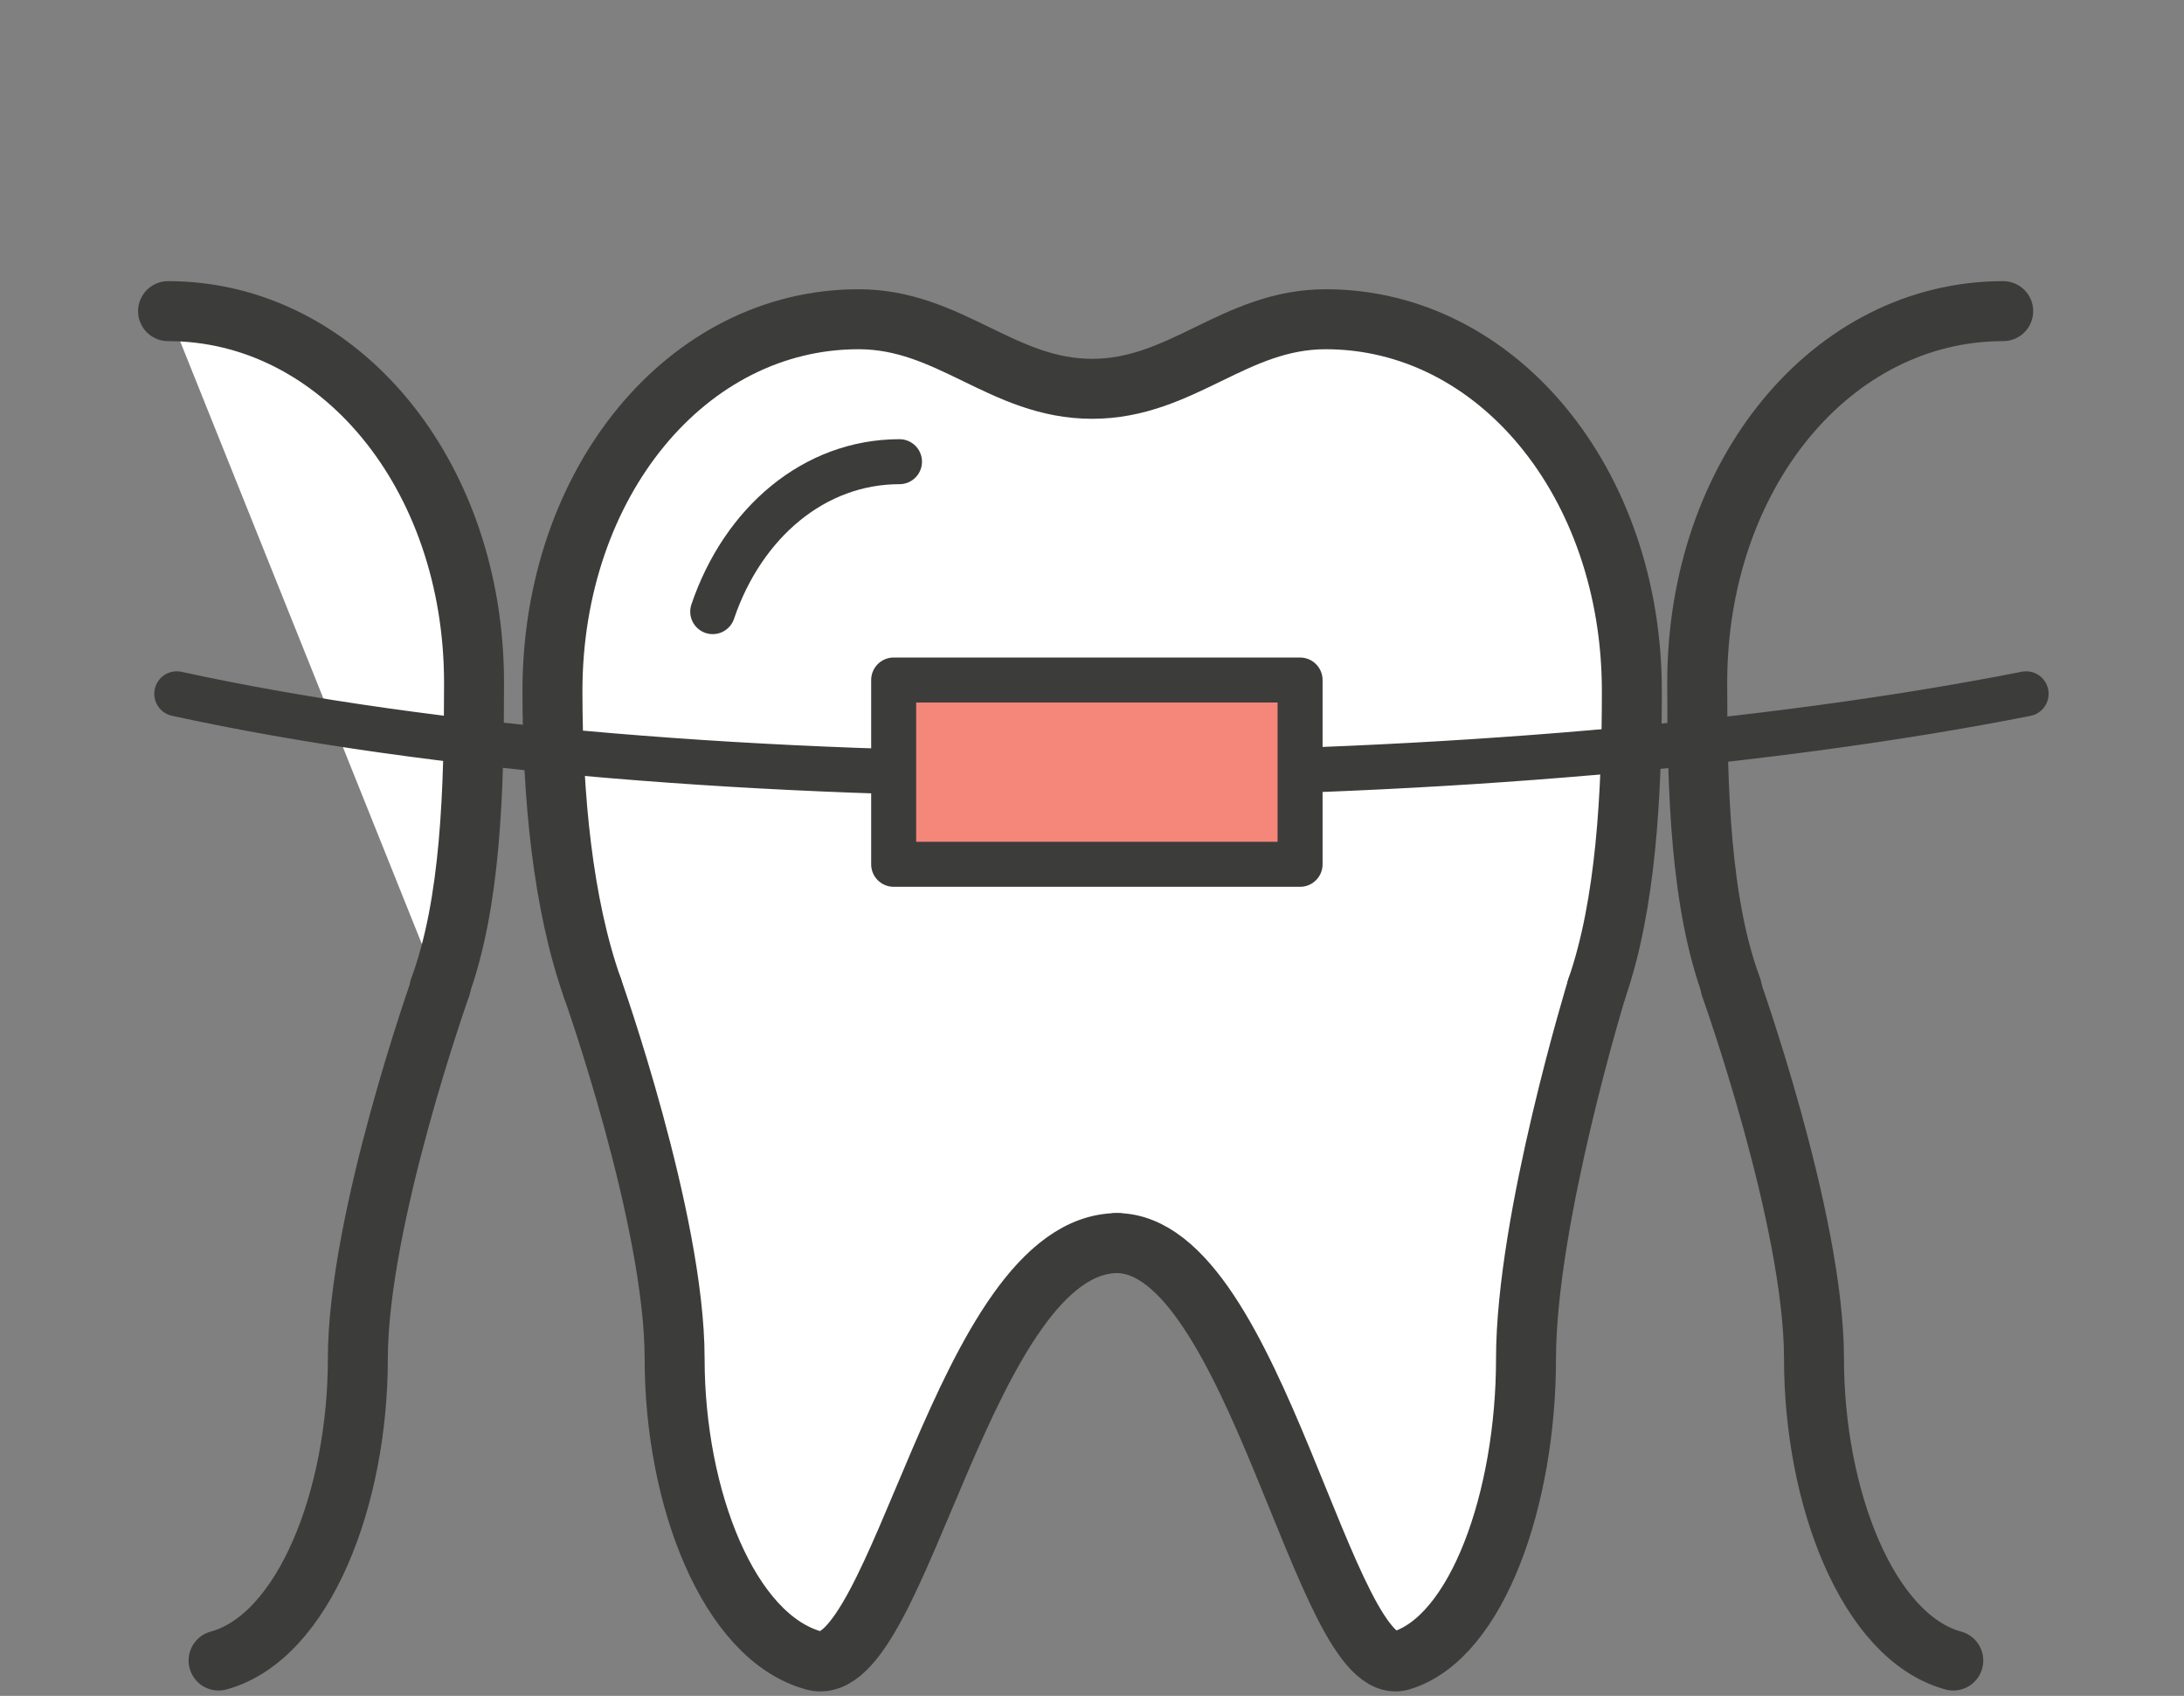
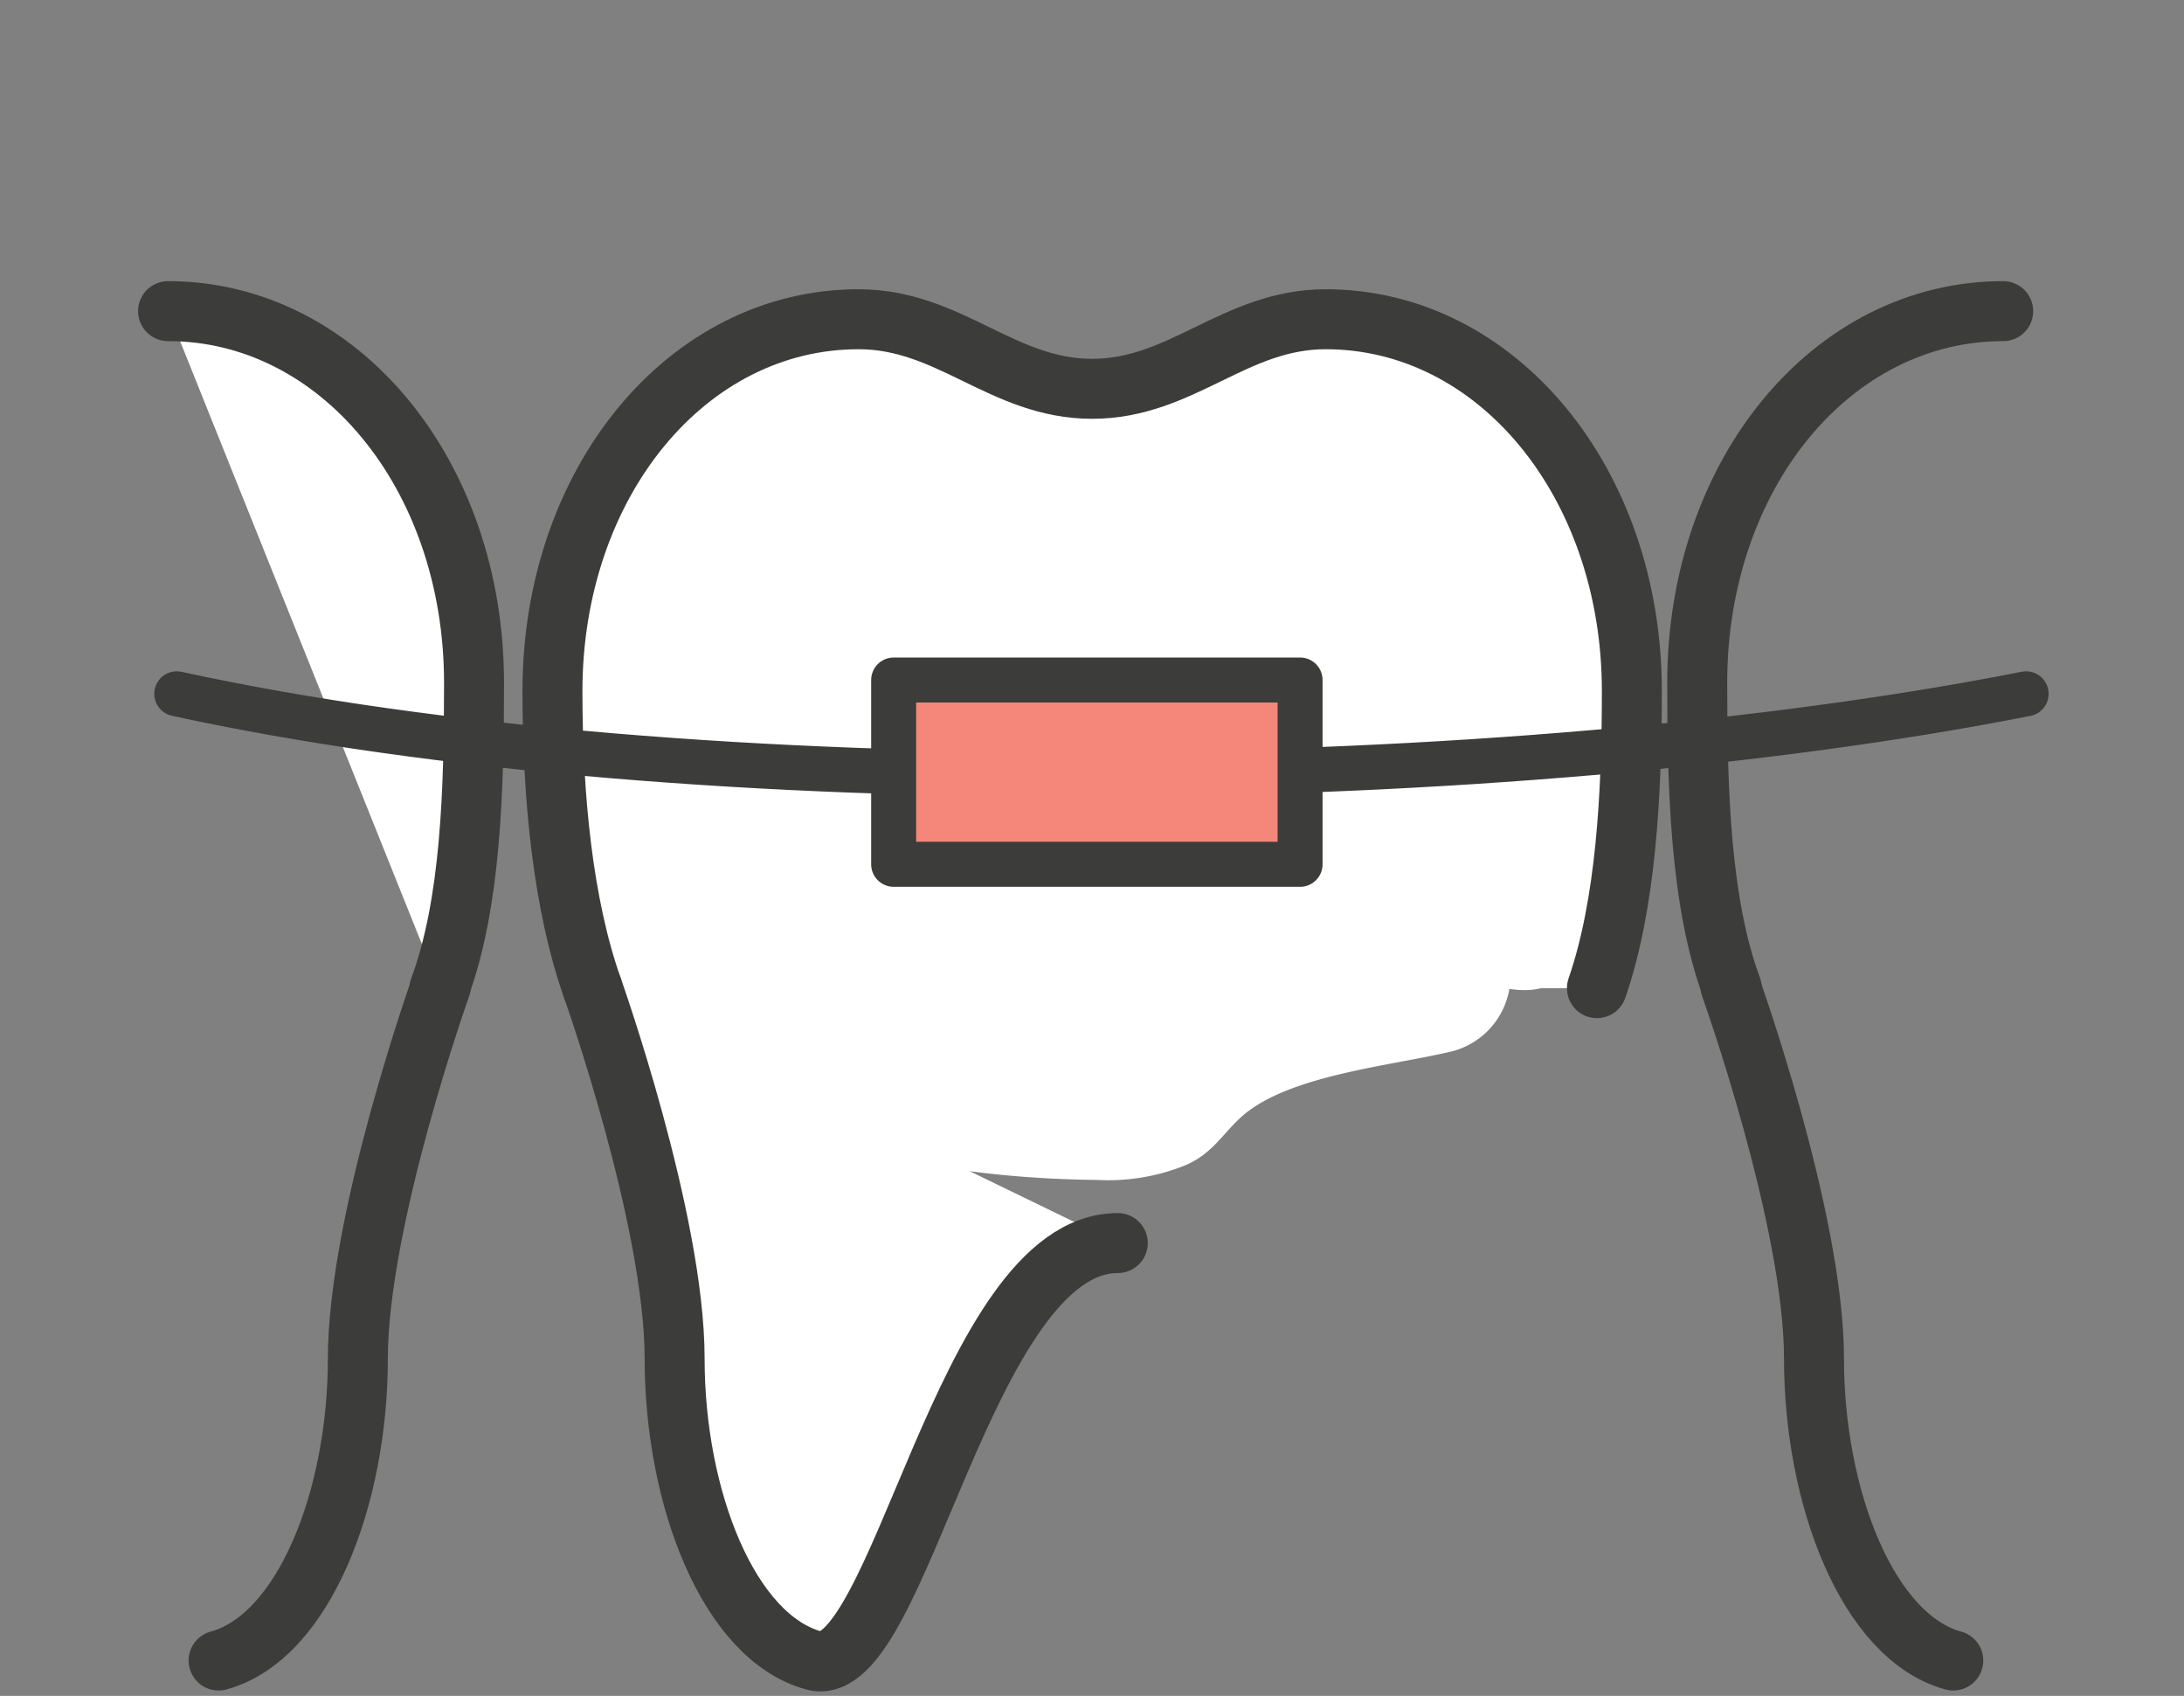
<svg xmlns="http://www.w3.org/2000/svg" id="Layer_1" data-name="Layer 1" viewBox="0 0 145.68 113.1">
  <rect x="0" y="0" width="145.68" height="113.1" fill="#808080" stroke="none" />
  <title>Maven Icons</title>
-   <path d="M97.77,59.32c-7.62,2.3-15.84.44-23.68,1.17-8.59.8-16.91.94-25.44-.64C41.16,58.46,38,69.94,45.49,71.33c.73.14,1.45.25,2.17.36A5.1,5.1,0,0,0,49.34,76c6.48,5.51,17.24,6.91,25.54,7a13.73,13.73,0,0,0,5.92-1c2-.88,2.61-2.45,4.19-3.62,3.22-2.38,9.37-3,13.21-3.88a5.21,5.21,0,0,0,4.16-4.24C107.76,67,104.59,57.26,97.77,59.32Z" style="fill:#fff" />
+   <path d="M97.77,59.32c-7.62,2.3-15.84.44-23.68,1.17-8.59.8-16.91.94-25.44-.64C41.16,58.46,38,69.94,45.49,71.33c.73.14,1.45.25,2.17.36c6.48,5.51,17.24,6.91,25.54,7a13.73,13.73,0,0,0,5.92-1c2-.88,2.61-2.45,4.19-3.62,3.22-2.38,9.37-3,13.21-3.88a5.21,5.21,0,0,0,4.16-4.24C107.76,67,104.59,57.26,97.77,59.32Z" style="fill:#fff" />
  <g id="Filled_Icons" data-name="Filled Icons">
    <path d="M106.52,65.9c1.93-5.57,2.33-12.9,2.33-19.81,0-13.9-9-24.8-20.42-24.8-6.08,0-9.59,4.64-15.58,4.64s-9.5-4.64-15.58-4.64c-11.45,0-20.42,10.9-20.42,24.8,0,7,.69,14.22,2.67,19.81" style="fill:#fff;stroke:#3c3c3b;stroke-linecap:round;stroke-linejoin:round;stroke-width:4px" />
  </g>
  <path d="M39.52,65.9S45,81.32,45,90.61s3.61,18.58,9.29,20.13,10-27.84,20.27-27.84" style="fill:#fff;stroke:#3c3c3b;stroke-linecap:round;stroke-miterlimit:10;stroke-width:4px" />
-   <path d="M106.52,65.9s-4.73,15.42-4.73,24.71-3.24,18.58-8.32,20.13-9.76-27.84-19-27.84" style="fill:#fff;stroke:#3c3c3b;stroke-linecap:round;stroke-miterlimit:10;stroke-width:4px" />
  <g style="opacity:0.5">
    <path d="M105.26,61.37c-1.42-5.19-6.59-7.62-11.59-6.59a21.46,21.46,0,0,0-7.85,3.35,10.74,10.74,0,0,0-1.14,0c-5.8.22-11.33-2-17.14-2.06-2.3,0-4.58.7-6.86.59a57.84,57.84,0,0,1-8.1-1.55c-5-1-10.18,1.44-11.59,6.58-1.28,4.66,1.57,10.59,6.58,11.6l3.23.62a8.49,8.49,0,0,0,1.45,1.64l.92.79a10.68,10.68,0,0,0,8.57,2.57l1.65.35c1.76.39,3.5.82,5.22,1.36a8.87,8.87,0,0,0,6.08,2.18,10.64,10.64,0,0,0,1.52-.12,8.63,8.63,0,0,0,5.26-2.22l.35,0a36,36,0,0,0,4.74-.77A12.8,12.8,0,0,0,90.08,78L92,76.49c-.53.49-.54.57,0,.26,1.56-.94,2.84-2.19,4.29-3.25.79-.24,1.66-.38,2.43-.54C103.67,71.93,106.55,66,105.26,61.37Z" style="fill:none" />
    <g id="Filled_Icons-2" data-name="Filled Icons">
      <path d="M106.52,65.9c1.93-5.57,2.33-12.9,2.33-19.81,0-13.9-9-24.8-20.42-24.8-6.08,0-9.59,4.64-15.58,4.64s-9.5-4.64-15.58-4.64c-11.45,0-20.42,10.9-20.42,24.8,0,7,.69,14.22,2.67,19.81" style="fill:none" />
    </g>
    <path d="M39.52,65.9S45,81.32,45,90.61s3.61,18.58,9.29,20.13,10-27.84,20.27-27.84" style="fill:none" />
    <path d="M106.52,65.9s-4.73,15.42-4.73,24.71-3.24,18.58-8.32,20.13-9.76-27.84-19-27.84" style="fill:none" />
  </g>
  <path d="M115.43,65.79S121,81.32,121,90.61s3.61,18.58,9.29,20.13" style="fill:none;stroke:#3c3c3b;stroke-linecap:round;stroke-miterlimit:10;stroke-width:4px" />
  <g id="Filled_Icons-3" data-name="Filled Icons">
    <path d="M133.62,20.75c-11.44,0-20.41,10.89-20.41,24.79,0,7.13.21,14.72,2.31,20.36" style="fill:none;stroke:#3c3c3b;stroke-linecap:round;stroke-linejoin:round;stroke-width:4px" />
  </g>
  <path d="M29.4,65.79s-5.53,15.53-5.53,24.82-3.61,18.58-9.29,20.13" style="fill:none;stroke:#3c3c3b;stroke-linecap:round;stroke-miterlimit:10;stroke-width:4px" />
  <g id="Filled_Icons-4" data-name="Filled Icons">
    <path d="M29.32,65.9c2.09-5.64,2.3-13.23,2.3-20.36,0-13.9-9-24.79-20.41-24.79" style="fill:#fff;stroke:#3c3c3b;stroke-linecap:round;stroke-linejoin:round;stroke-width:4px" />
  </g>
-   <path d="M60,30.79c-5.68,0-10.44,4.05-12.46,10" style="fill:none;stroke:#3c3c3b;stroke-linecap:round;stroke-miterlimit:10;stroke-width:3px" />
  <path d="M11.79,46.27c34.49,7.52,88.94,6.79,123.36,0" style="fill:none;stroke:#3c3c3b;stroke-linecap:round;stroke-miterlimit:10;stroke-width:3px" />
  <rect x="59.61" y="45.35" width="27.11" height="12.29" transform="translate(146.33 102.99) rotate(180)" style="fill:#f4867a;stroke:#3c3c3b;stroke-linecap:round;stroke-linejoin:round;stroke-width:3px" />
</svg>